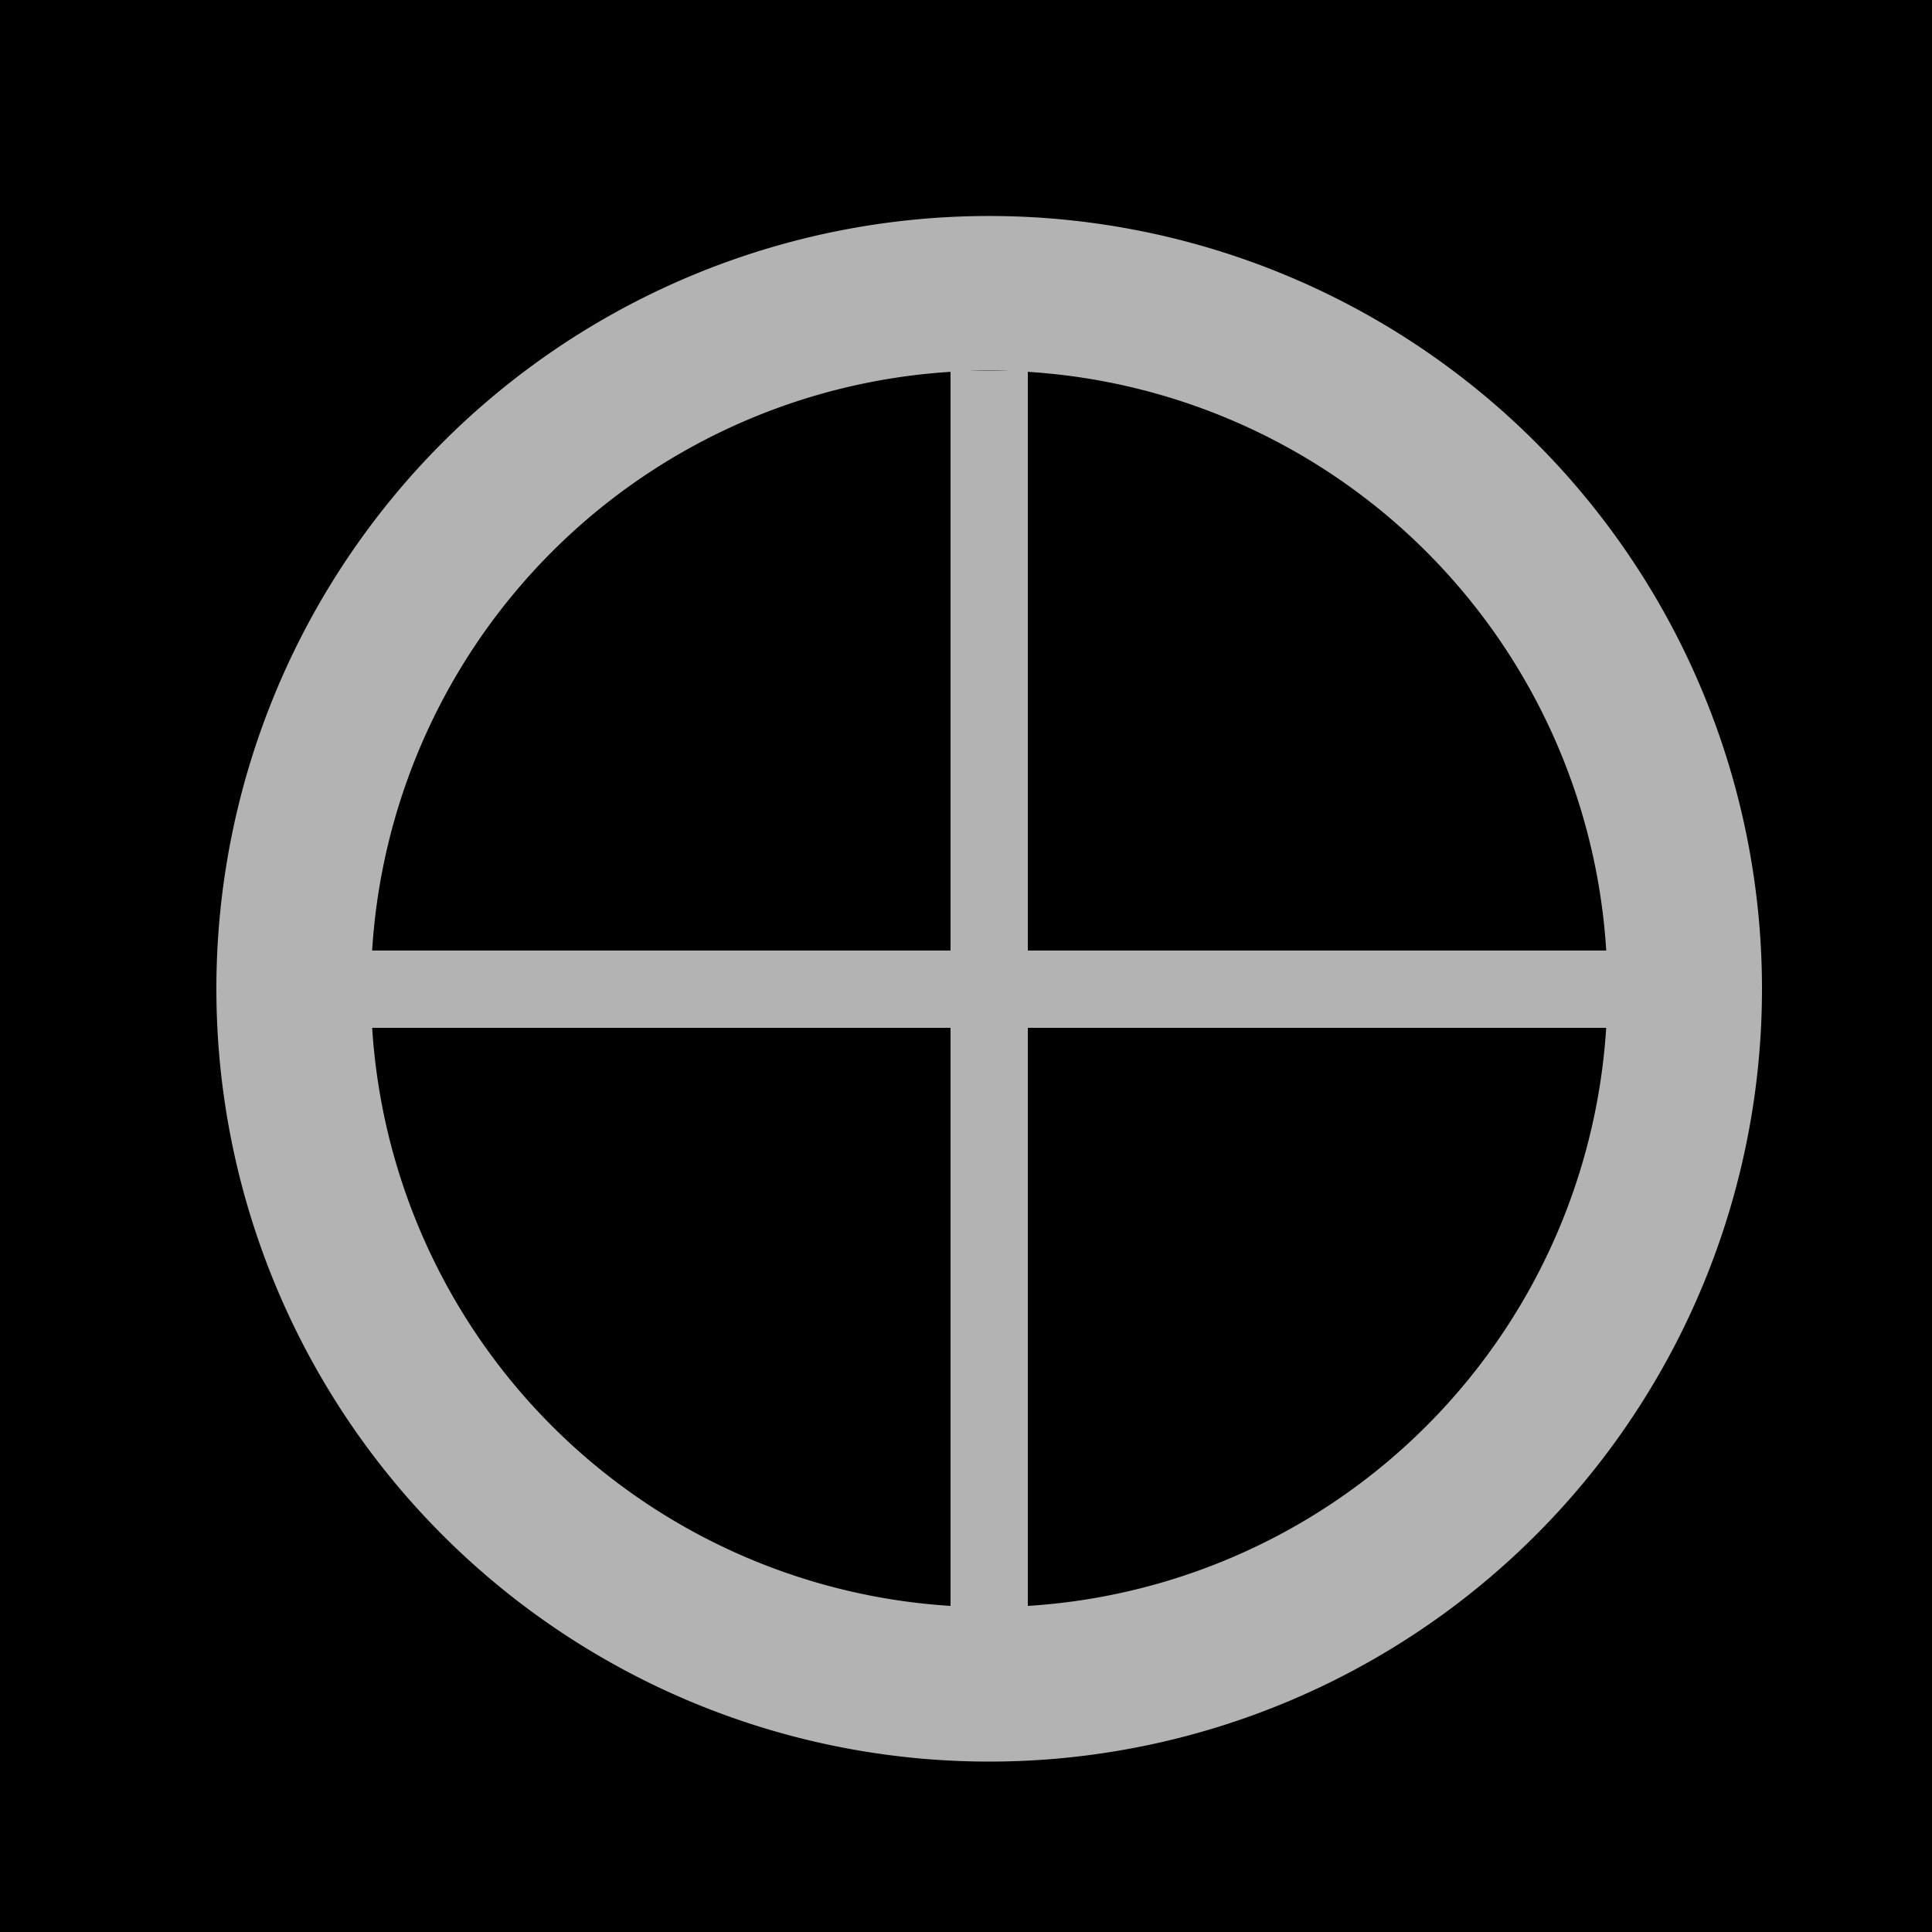
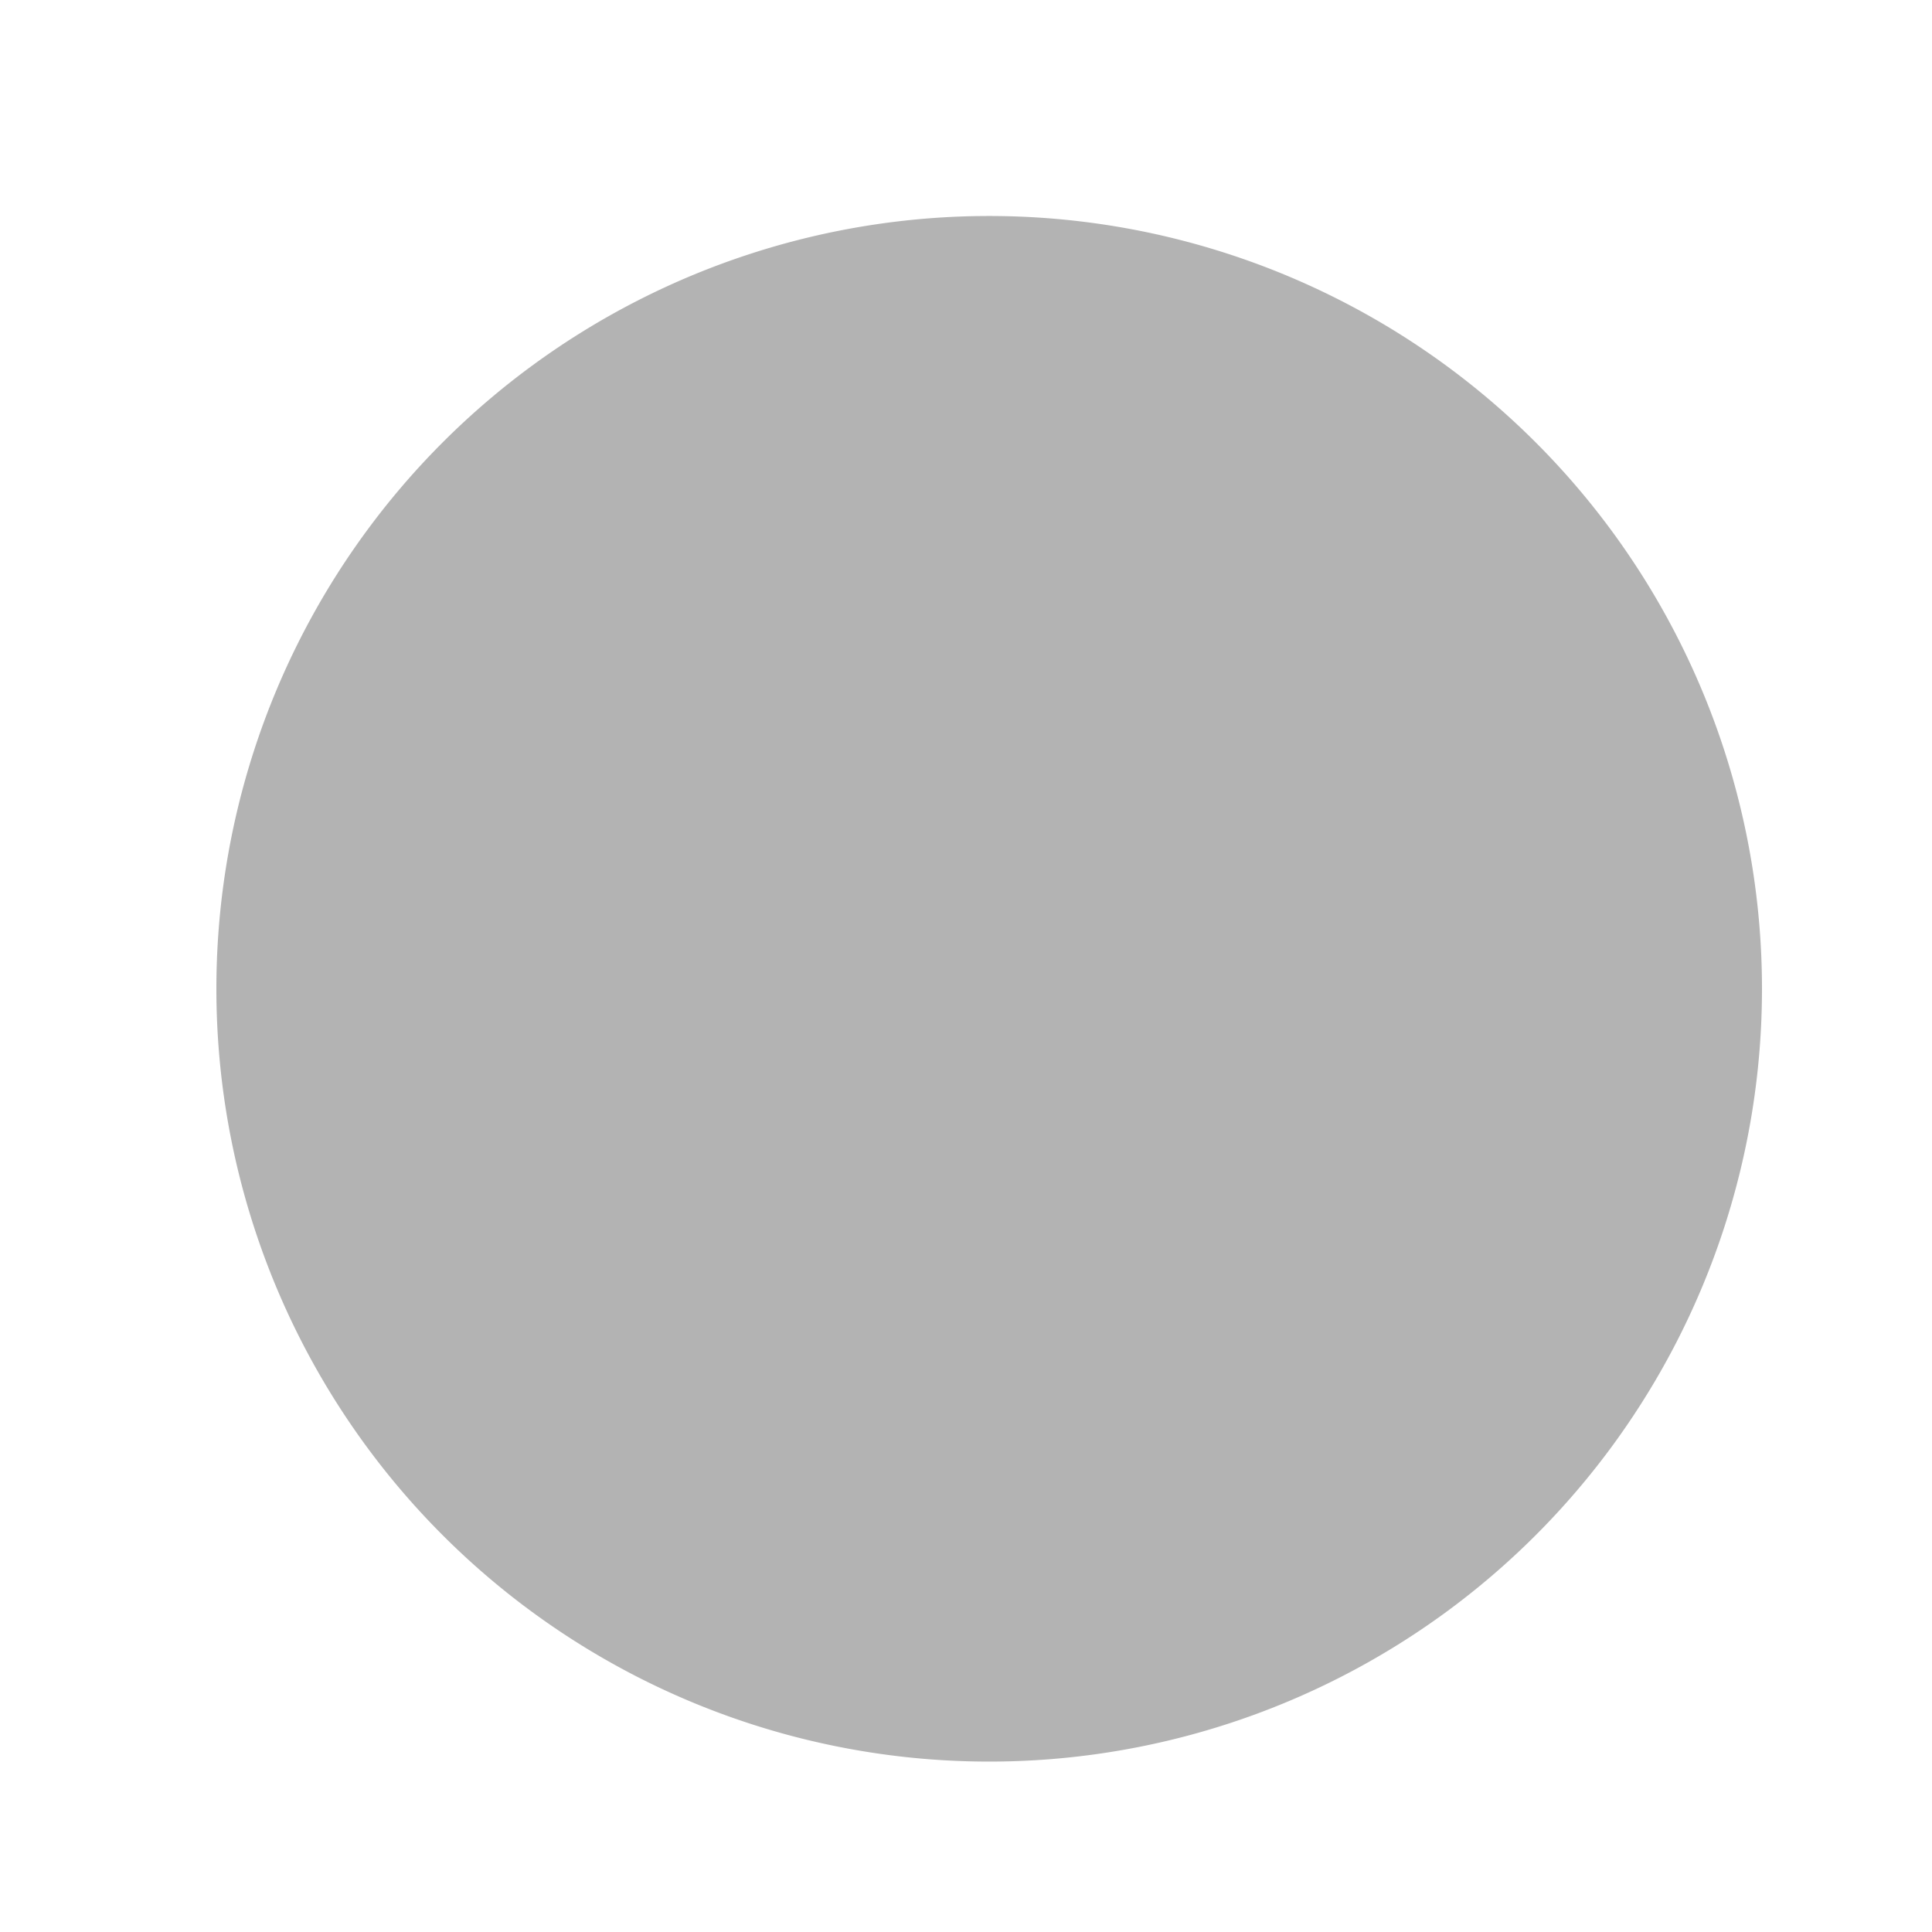
<svg xmlns="http://www.w3.org/2000/svg" width="500" height="500">
  <defs />
  <g>
-     <rect fill="#000" stroke="none" x="0" y="0" width="512" height="512" />
    <path fill="#b3b3b3" stroke="none" paint-order="stroke fill markers" d=" M 456 256 A 200 200 0 1 1 456 255.8" />
-     <path fill="#000" stroke="none" paint-order="stroke fill markers" d=" M 416 256 A 160 160 0 1 1 416 255.84" />
-     <path fill="none" stroke="#b3b3b3" paint-order="fill stroke markers" d=" M 256 96 L 256 416" stroke-miterlimit="10" stroke-width="20" stroke-dasharray="" />
-     <path fill="none" stroke="#b3b3b3" paint-order="fill stroke markers" d=" M 96 256 L 416 256" stroke-miterlimit="10" stroke-width="20" stroke-dasharray="" />
  </g>
</svg>